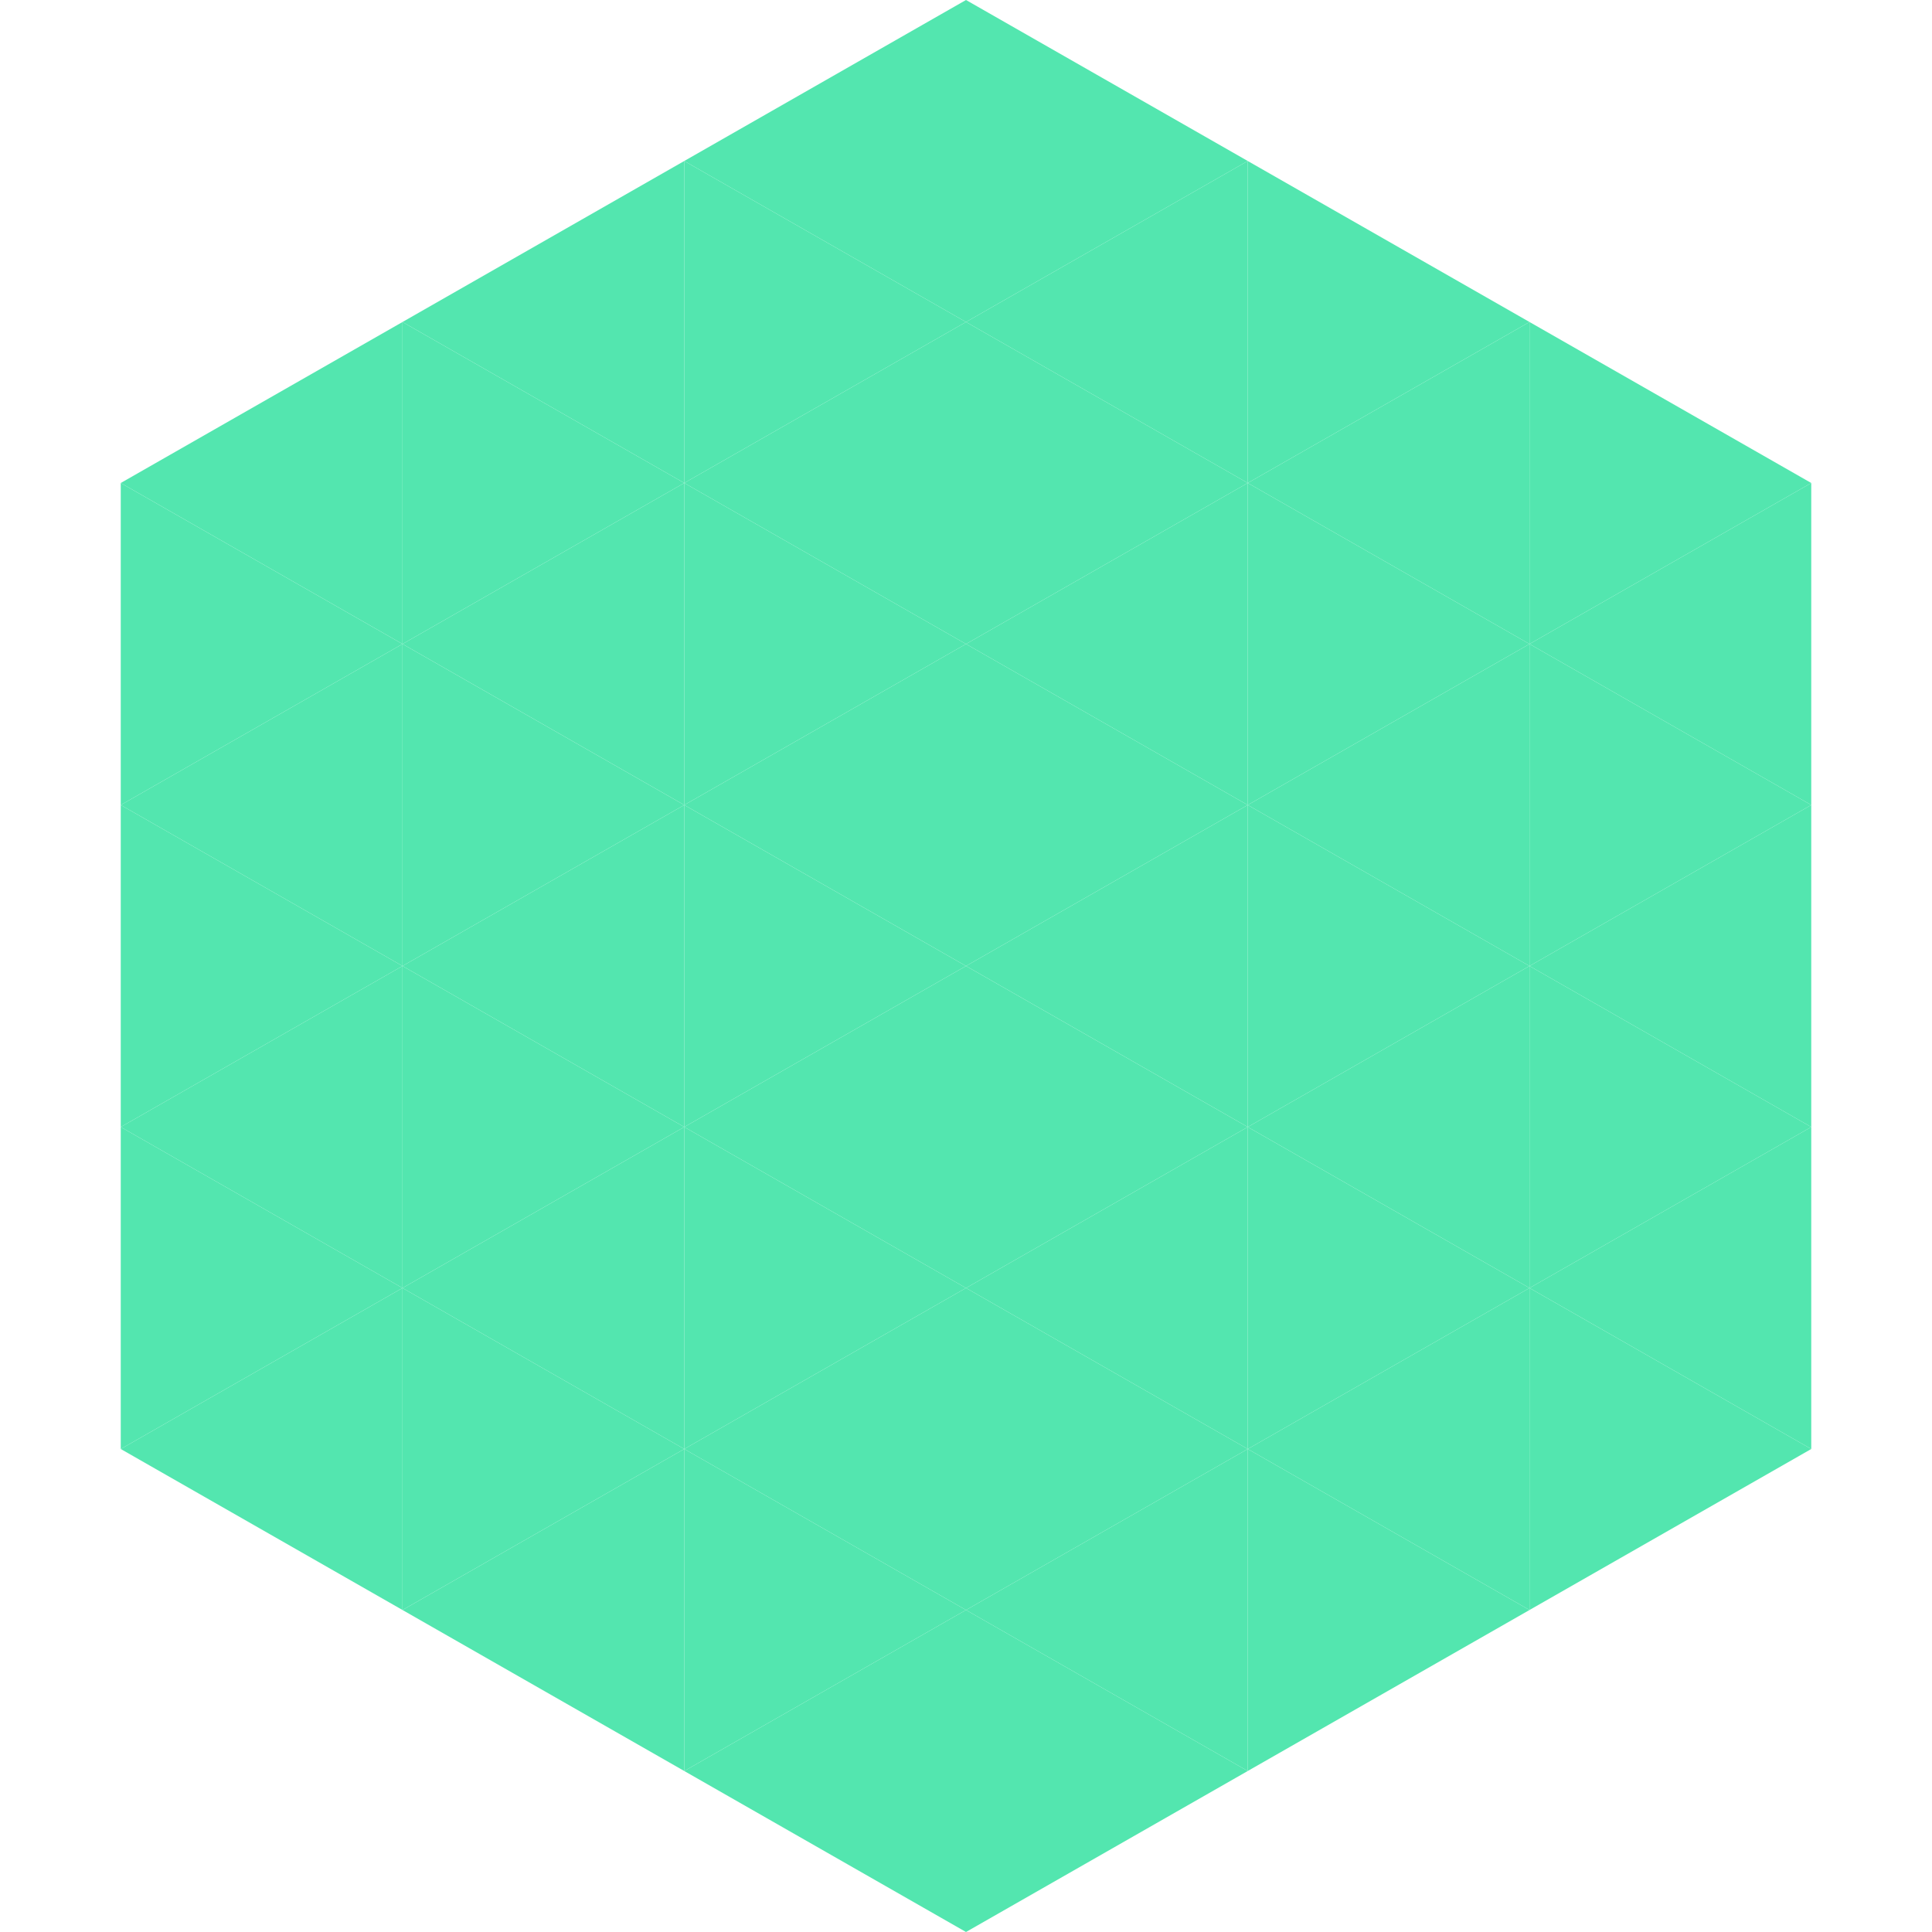
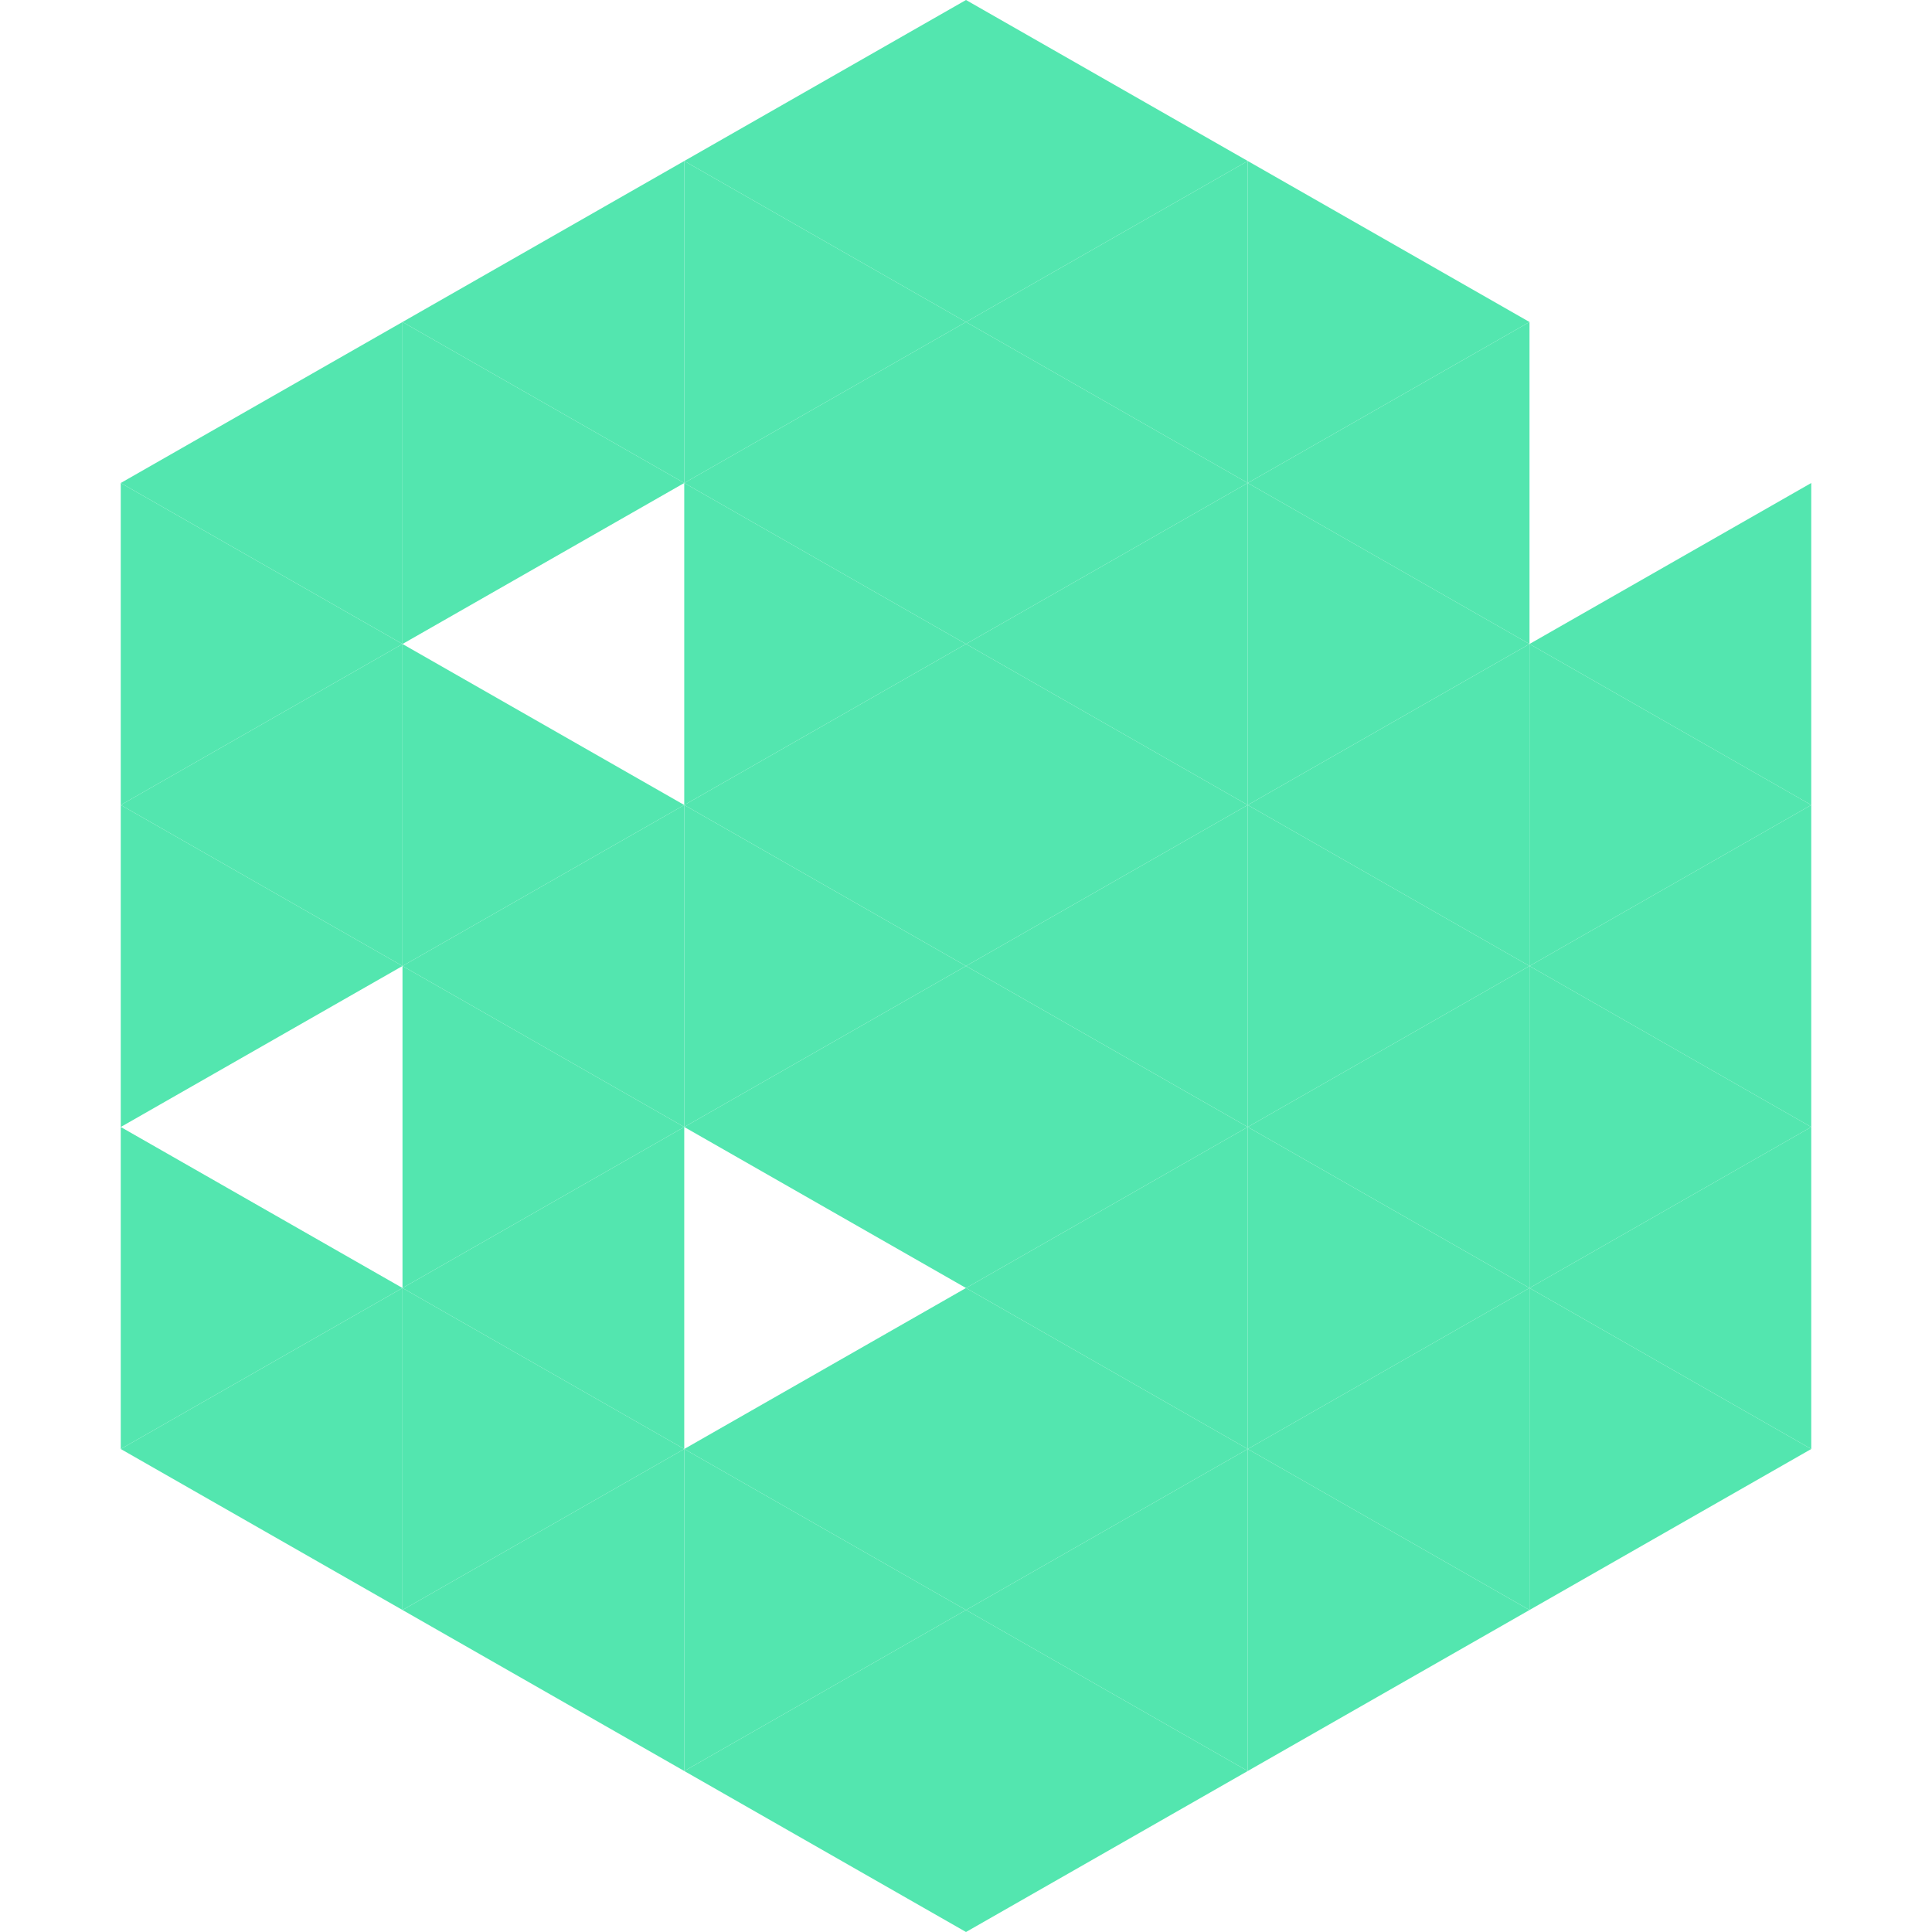
<svg xmlns="http://www.w3.org/2000/svg" width="240" height="240">
  <polygon points="50,40 15,60 50,80" style="fill:rgb(83,230,175)" />
-   <polygon points="190,40 225,60 190,80" style="fill:rgb(83,230,175)" />
  <polygon points="15,60 50,80 15,100" style="fill:rgb(83,230,175)" />
  <polygon points="225,60 190,80 225,100" style="fill:rgb(83,230,175)" />
  <polygon points="50,80 15,100 50,120" style="fill:rgb(83,230,175)" />
  <polygon points="190,80 225,100 190,120" style="fill:rgb(83,230,175)" />
  <polygon points="15,100 50,120 15,140" style="fill:rgb(83,230,175)" />
  <polygon points="225,100 190,120 225,140" style="fill:rgb(83,230,175)" />
-   <polygon points="50,120 15,140 50,160" style="fill:rgb(83,230,175)" />
  <polygon points="190,120 225,140 190,160" style="fill:rgb(83,230,175)" />
  <polygon points="15,140 50,160 15,180" style="fill:rgb(83,230,175)" />
  <polygon points="225,140 190,160 225,180" style="fill:rgb(83,230,175)" />
  <polygon points="50,160 15,180 50,200" style="fill:rgb(83,230,175)" />
  <polygon points="190,160 225,180 190,200" style="fill:rgb(83,230,175)" />
  <polygon points="15,180 50,200 15,220" style="fill:rgb(255,255,255); fill-opacity:0" />
  <polygon points="225,180 190,200 225,220" style="fill:rgb(255,255,255); fill-opacity:0" />
  <polygon points="50,0 85,20 50,40" style="fill:rgb(255,255,255); fill-opacity:0" />
-   <polygon points="190,0 155,20 190,40" style="fill:rgb(255,255,255); fill-opacity:0" />
  <polygon points="85,20 50,40 85,60" style="fill:rgb(83,230,175)" />
  <polygon points="155,20 190,40 155,60" style="fill:rgb(83,230,175)" />
  <polygon points="50,40 85,60 50,80" style="fill:rgb(83,230,175)" />
  <polygon points="190,40 155,60 190,80" style="fill:rgb(83,230,175)" />
-   <polygon points="85,60 50,80 85,100" style="fill:rgb(83,230,175)" />
  <polygon points="155,60 190,80 155,100" style="fill:rgb(83,230,175)" />
  <polygon points="50,80 85,100 50,120" style="fill:rgb(83,230,175)" />
  <polygon points="190,80 155,100 190,120" style="fill:rgb(83,230,175)" />
  <polygon points="85,100 50,120 85,140" style="fill:rgb(83,230,175)" />
  <polygon points="155,100 190,120 155,140" style="fill:rgb(83,230,175)" />
  <polygon points="50,120 85,140 50,160" style="fill:rgb(83,230,175)" />
  <polygon points="190,120 155,140 190,160" style="fill:rgb(83,230,175)" />
  <polygon points="85,140 50,160 85,180" style="fill:rgb(83,230,175)" />
  <polygon points="155,140 190,160 155,180" style="fill:rgb(83,230,175)" />
  <polygon points="50,160 85,180 50,200" style="fill:rgb(83,230,175)" />
  <polygon points="190,160 155,180 190,200" style="fill:rgb(83,230,175)" />
  <polygon points="85,180 50,200 85,220" style="fill:rgb(83,230,175)" />
  <polygon points="155,180 190,200 155,220" style="fill:rgb(83,230,175)" />
  <polygon points="120,0 85,20 120,40" style="fill:rgb(83,230,175)" />
  <polygon points="120,0 155,20 120,40" style="fill:rgb(83,230,175)" />
  <polygon points="85,20 120,40 85,60" style="fill:rgb(83,230,175)" />
  <polygon points="155,20 120,40 155,60" style="fill:rgb(83,230,175)" />
  <polygon points="120,40 85,60 120,80" style="fill:rgb(83,230,175)" />
  <polygon points="120,40 155,60 120,80" style="fill:rgb(83,230,175)" />
  <polygon points="85,60 120,80 85,100" style="fill:rgb(83,230,175)" />
  <polygon points="155,60 120,80 155,100" style="fill:rgb(83,230,175)" />
  <polygon points="120,80 85,100 120,120" style="fill:rgb(83,230,175)" />
  <polygon points="120,80 155,100 120,120" style="fill:rgb(83,230,175)" />
  <polygon points="85,100 120,120 85,140" style="fill:rgb(83,230,175)" />
  <polygon points="155,100 120,120 155,140" style="fill:rgb(83,230,175)" />
  <polygon points="120,120 85,140 120,160" style="fill:rgb(83,230,175)" />
  <polygon points="120,120 155,140 120,160" style="fill:rgb(83,230,175)" />
-   <polygon points="85,140 120,160 85,180" style="fill:rgb(83,230,175)" />
  <polygon points="155,140 120,160 155,180" style="fill:rgb(83,230,175)" />
  <polygon points="120,160 85,180 120,200" style="fill:rgb(83,230,175)" />
  <polygon points="120,160 155,180 120,200" style="fill:rgb(83,230,175)" />
  <polygon points="85,180 120,200 85,220" style="fill:rgb(83,230,175)" />
  <polygon points="155,180 120,200 155,220" style="fill:rgb(83,230,175)" />
  <polygon points="120,200 85,220 120,240" style="fill:rgb(83,230,175)" />
  <polygon points="120,200 155,220 120,240" style="fill:rgb(83,230,175)" />
  <polygon points="85,220 120,240 85,260" style="fill:rgb(255,255,255); fill-opacity:0" />
  <polygon points="155,220 120,240 155,260" style="fill:rgb(255,255,255); fill-opacity:0" />
</svg>